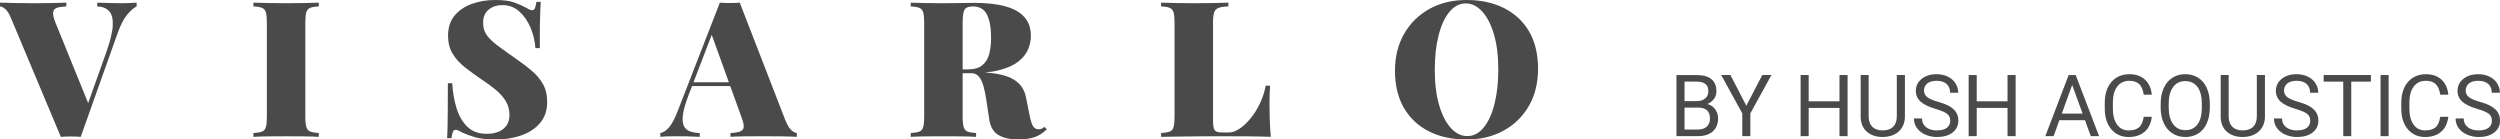
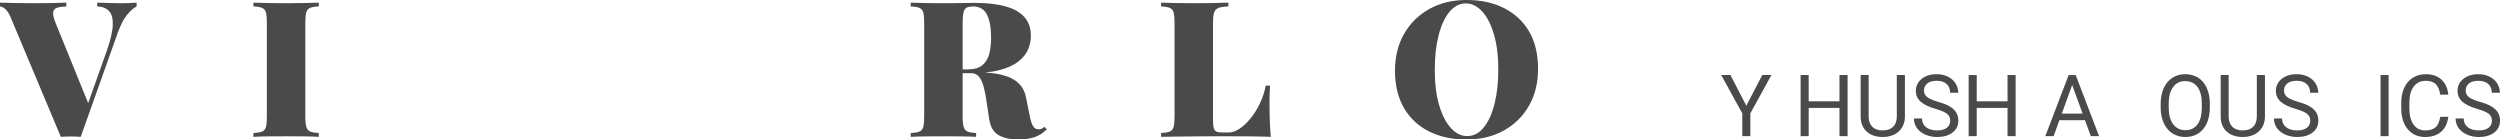
<svg xmlns="http://www.w3.org/2000/svg" id="Layer_1" data-name="Layer 1" viewBox="0 0 2986.67 166.65">
  <defs>
    <style>      .cls-1 {        isolation: isolate;      }      .cls-2 {        fill: #4a4a4a;      }    </style>
  </defs>
  <g class="cls-1">
    <g>
      <path class="cls-2" d="M145.82,3.85c-5.13,0-9.93-.08-14.38-.23-4.45-.15-9.55-.3-15.28-.45v4.53c6.04.15,10.72,1.96,14.04,5.43,3.32,3.47,4.83,9.1,4.53,16.87-.3,7.78-2.79,18.3-7.47,31.59l-21.94,61.59L66.12,26.72c-2.11-5.43-2.98-9.47-2.6-12.11.37-2.64,1.93-4.42,4.64-5.32,2.72-.91,6.41-1.43,11.09-1.59V3.17c-4.08.15-9.51.3-16.3.45-6.79.15-14.04.23-21.74.23s-14.76-.08-22.08-.23c-7.32-.15-13.7-.3-19.13-.45v4.53c2.11.15,4.34,1.28,6.68,3.4,2.34,2.12,4.56,5.81,6.68,11.1l59.32,141.29c1.81-.15,3.74-.26,5.77-.34,2.04-.07,4.04-.11,6-.11,2.11,0,4.19.04,6.23.11,2.04.08,3.96.19,5.77.34l44.15-124.09c3.47-9.66,7.25-16.94,11.32-21.85,4.08-4.9,7.85-8.19,11.32-9.85V3.17c-2.26.15-4.98.3-8.15.45-3.17.15-6.27.23-9.28.23" />
      <path class="cls-2" d="M343.04,3.85c-8.15,0-15.81-.08-22.98-.23-7.17-.15-12.95-.3-17.32-.45v4.53c4.53.15,7.96.72,10.3,1.7,2.34.98,3.88,2.79,4.64,5.43.75,2.64,1.13,6.76,1.13,12.34v112.31c0,5.43-.38,9.51-1.13,12.23-.76,2.72-2.26,4.53-4.53,5.44-2.26.91-5.74,1.51-10.42,1.81v4.53c4.38-.3,10.15-.49,17.32-.57,7.17-.07,14.83-.11,22.98-.11,7.09,0,14.07.04,20.95.11,6.87.08,12.49.27,16.87.57v-4.53c-4.53-.3-7.92-.9-10.19-1.81-2.27-.91-3.81-2.72-4.64-5.44-.83-2.72-1.25-6.79-1.25-12.23V27.17c0-5.58.37-9.7,1.13-12.34.75-2.64,2.3-4.45,4.64-5.43,2.34-.98,5.77-1.55,10.3-1.7V3.17c-4.38.15-10,.3-16.87.45-6.87.15-13.85.23-20.95.23" />
-       <path class="cls-2" d="M635.48,84.69c-5.51-4.68-11.66-9.36-18.46-14.04-9.51-6.64-17.17-12.15-22.98-16.53-5.81-4.38-10.08-8.57-12.79-12.57-2.72-4-4.08-8.79-4.08-14.38,0-6.79,2.19-12,6.57-15.62,4.38-3.62,9.89-5.44,16.53-5.44,7.85,0,14.6,2.57,20.27,7.7,5.66,5.13,10.11,11.63,13.36,19.47,3.24,7.85,5.17,15.93,5.77,24.23h5.21c0-11.32.04-20.45.11-27.4.08-6.94.23-12.53.45-16.76.23-4.22.41-7.93.57-11.1h-5.21c-.45,3.32-1.02,5.81-1.7,7.47-.68,1.66-1.78,2.49-3.28,2.49-1.06,0-2.15-.26-3.28-.79-1.13-.53-2.6-1.32-4.42-2.38-3.78-2.11-8.38-4.15-13.81-6.11-5.43-1.96-13.06-2.94-22.87-2.94s-18.79,1.51-27.4,4.53c-8.6,3.02-15.55,7.66-20.83,13.93-5.29,6.27-7.93,14.38-7.93,24.34,0,8.3,1.85,15.48,5.55,21.51,3.7,6.04,8.64,11.47,14.83,16.3,6.19,4.83,12.83,9.66,19.93,14.49,6.49,4.23,12.19,8.42,17.1,12.57,4.9,4.15,8.79,8.6,11.66,13.36,2.87,4.76,4.3,10.3,4.3,16.64,0,4.68-1.13,8.68-3.4,12-2.26,3.32-5.4,5.85-9.4,7.59-4,1.74-8.8,2.6-14.38,2.6-9.66,0-17.4-2.83-23.21-8.49-5.81-5.66-10.11-13.09-12.91-22.3-2.8-9.21-4.49-19.1-5.1-29.66h-5.21c0,12.83-.04,23.4-.11,31.7-.08,8.3-.15,15.06-.23,20.26-.08,5.21-.27,9.78-.57,13.7h5.21c.45-3.32,1.02-5.81,1.7-7.47.68-1.66,1.77-2.49,3.28-2.49,1.81,0,4.38,1.06,7.7,3.17,4.23,1.96,9.4,3.85,15.51,5.66,6.11,1.81,14.3,2.72,24.57,2.72,11.02,0,21.21-1.62,30.57-4.87,9.36-3.24,16.87-8.19,22.53-14.83,5.66-6.64,8.49-15.02,8.49-25.13,0-8.3-1.66-15.4-4.98-21.28-3.32-5.89-7.74-11.17-13.25-15.85" />
-       <path class="cls-2" d="M828.51,98.27l21.78-56.66,20.46,56.66h-42.24ZM938.56,144.46L883.76,3.17c-3.62.3-7.59.45-11.89.45s-8.26-.15-11.89-.45l-50.27,129.29c-3.62,9.36-7.13,15.96-10.53,19.81-3.4,3.85-6.83,6.08-10.3,6.68v4.53c2.27-.3,5.02-.49,8.26-.57,3.24-.07,6.3-.11,9.17-.11,5.28,0,10.15.04,14.61.11,4.45.08,9.47.27,15.06.57v-4.53c-4.53-.15-8.46-.83-11.77-2.04-3.32-1.21-5.74-3.4-7.25-6.57-1.51-3.17-1.85-7.73-1.02-13.7.83-5.96,3.13-13.85,6.91-23.66l3.92-10.19h45.62l13.41,37.13c3.02,7.7,3.51,12.72,1.47,15.06-2.04,2.34-6.91,3.66-14.6,3.96v4.53c4.08-.3,9.51-.49,16.3-.57,6.79-.07,14.04-.11,21.74-.11s14.95.04,22.19.11c7.25.08,13.59.27,19.02.57v-4.53c-1.96-.15-4.15-1.32-6.57-3.51-2.42-2.19-4.68-5.85-6.79-10.98" />
      <path class="cls-2" d="M1152.31,11.55c1.51-2.57,4.83-3.85,9.96-3.85,8,0,13.62,3.28,16.87,9.85,3.25,6.57,4.87,15.82,4.87,27.74,0,6.95-.72,13.25-2.15,18.91-1.44,5.66-4.15,10.19-8.15,13.59-4,3.4-9.85,5.1-17.55,5.1h-6.11V27.17c0-7.85.76-13.06,2.27-15.62M1244.47,153.75c-1.06.45-2.34.68-3.85.68-2.57,0-4.6-1.05-6.11-3.17-1.51-2.11-2.87-5.96-4.07-11.55l-4.76-23.55c-1.81-9.36-6.76-16.45-14.83-21.28-7.71-4.61-19.09-7.35-34.14-8.26,6.61-.62,12.49-1.6,17.61-2.95,9.43-2.49,16.87-5.89,22.3-10.19,5.43-4.3,9.28-9.09,11.55-14.38,2.27-5.28,3.4-10.72,3.4-16.3,0-8.91-2.49-16.26-7.47-22.08-4.98-5.81-12.49-10.15-22.53-13.02-10.04-2.87-22.76-4.3-38.15-4.3-2.87,0-7.78.08-14.72.23-6.95.15-14.19.23-21.74.23s-14.46-.08-21.62-.23c-7.17-.15-12.95-.3-17.32-.45v4.53c4.53.15,7.96.72,10.31,1.7,2.34.98,3.88,2.79,4.64,5.43.75,2.64,1.13,6.76,1.13,12.34v112.31c0,5.43-.38,9.51-1.13,12.23-.76,2.72-2.26,4.53-4.53,5.44-2.26.91-5.74,1.51-10.42,1.81v4.53c4.38-.3,10.15-.49,17.32-.57,7.17-.07,14.83-.11,22.98-.11,7.09,0,14.08.04,20.95.11,6.87.08,12.49.27,16.87.57v-4.53c-4.53-.3-7.92-.91-10.19-1.81-2.26-.91-3.81-2.72-4.64-5.44-.83-2.72-1.25-6.79-1.25-12.23v-52.08h10.19c3.92,0,7.02,1.4,9.28,4.19,2.26,2.79,4.07,6.61,5.43,11.43,1.36,4.83,2.49,10.34,3.39,16.53l3.4,22.64c1.36,9.21,5.05,15.59,11.1,19.13,6.04,3.55,13.96,5.32,23.78,5.32,6.94,0,13.17-.87,18.68-2.6,5.51-1.73,10.61-4.94,15.29-9.62l-2.94-2.94c-1.06,1.06-2.12,1.81-3.17,2.26" />
      <path class="cls-2" d="M1516.63,123.18c0-8.45.23-15.4.68-20.83h-5.21c-1.36,7.25-3.62,14.23-6.79,20.95-3.17,6.72-6.9,12.72-11.21,18-4.3,5.29-8.72,9.44-13.25,12.45-4.53,3.02-8.76,4.53-12.68,4.53h-7.47c-3.17,0-5.59-.34-7.24-1.02-1.66-.68-2.79-2.04-3.4-4.08-.6-2.04-.91-5.09-.91-9.17V27.17c0-5.58.45-9.7,1.36-12.34.9-2.64,2.68-4.45,5.32-5.43,2.64-.98,6.53-1.55,11.66-1.7V3.17c-4.68.15-10.64.3-17.89.45-7.24.15-14.64.23-22.19.23-8.15,0-15.81-.07-22.98-.23-7.17-.15-12.95-.3-17.32-.45v4.53c4.53.15,7.96.72,10.31,1.7,2.34.98,3.88,2.79,4.64,5.43.75,2.64,1.13,6.76,1.13,12.34v112.31c0,5.43-.38,9.51-1.13,12.23-.76,2.72-2.26,4.53-4.53,5.43-2.26.91-5.74,1.51-10.42,1.81v4.53c6.64-.15,13.7-.26,21.17-.34,7.47-.07,14.87-.15,22.19-.23,7.32-.07,14.11-.11,20.38-.11h15.51c7.55,0,16.15.04,25.82.11,9.66.08,18.34.27,26.04.57-.76-8-1.21-15.74-1.36-23.21-.15-7.47-.23-13.17-.23-17.1" />
      <path class="cls-2" d="M1785.41,124.2c-3.02,12-7.32,21.4-12.91,28.19-5.59,6.79-12.15,10.19-19.7,10.19-7.1,0-13.59-3.21-19.47-9.62-5.89-6.41-10.57-15.55-14.04-27.4-3.48-11.85-5.21-25.78-5.21-41.78s1.51-29.51,4.53-41.44c3.02-11.92,7.32-21.28,12.91-28.08,5.58-6.79,12.15-10.19,19.7-10.19,7.09,0,13.59,3.21,19.48,9.62,5.89,6.42,10.57,15.51,14.04,27.29,3.47,11.77,5.21,25.74,5.21,41.89s-1.51,29.32-4.53,41.32M1826.85,37.7c-7.1-12.15-17.06-21.47-29.89-27.96C1784.13,3.25,1769.18,0,1752.12,0s-31.55,3.55-44.38,10.64c-12.83,7.1-22.91,16.98-30.23,29.66-7.32,12.68-10.98,27.48-10.98,44.38s3.55,31.93,10.64,44.15c7.09,12.23,17.06,21.59,29.89,28.08,12.83,6.49,27.77,9.74,44.83,9.74s31.59-3.54,44.49-10.64c12.91-7.09,22.98-16.98,30.23-29.66,7.25-12.68,10.87-27.47,10.87-44.38s-3.55-32.11-10.64-44.27" />
    </g>
  </g>
  <g>
-     <path class="cls-2" d="M2002.82,162.66v-73.02h23.87c7.93,0,13.88,1.64,17.88,4.92,4,3.28,5.99,8.12,5.99,14.54,0,3.41-.97,6.43-2.91,9.05-1.94,2.63-4.58,4.66-7.93,6.1,3.95,1.1,7.06,3.2,9.35,6.29,2.29,3.09,3.44,6.78,3.44,11.06,0,6.56-2.12,11.7-6.37,15.45-4.25,3.75-10.25,5.62-18.01,5.62h-25.33ZM2012.45,120.79h14.55c4.21,0,7.58-1.06,10.11-3.17,2.52-2.11,3.79-4.98,3.79-8.6,0-4.02-1.17-6.94-3.51-8.77-2.34-1.83-5.9-2.74-10.68-2.74h-14.24v23.27ZM2012.45,128.51v26.28h15.9c4.48,0,8.02-1.16,10.61-3.49s3.89-5.53,3.89-9.6c0-8.79-4.78-13.19-14.34-13.19h-16.05Z" />
    <g>
      <path class="cls-2" d="M2086.28,126.3l19.06-36.66h10.93l-25.18,45.79v27.23h-9.63v-27.23l-25.18-45.79h11.03l18.96,36.66Z" />
      <path class="cls-2" d="M2207.25,162.66h-9.68v-33.75h-36.81v33.75h-9.63v-73.02h9.63v31.4h36.81v-31.4h9.68v73.02Z" />
      <path class="cls-2" d="M2275.75,89.64v49.65c-.04,6.89-2.2,12.52-6.5,16.9-4.3,4.38-10.12,6.84-17.48,7.37l-2.56.1c-7.99,0-14.36-2.16-19.11-6.47-4.75-4.31-7.16-10.25-7.22-17.8v-49.75h9.53v49.45c0,5.29,1.45,9.39,4.36,12.31,2.91,2.93,7.05,4.39,12.44,4.39s9.62-1.46,12.51-4.37c2.89-2.91,4.34-7,4.34-12.29v-49.5h9.68Z" />
      <path class="cls-2" d="M2312.46,130.11c-8.26-2.37-14.27-5.29-18.03-8.75-3.76-3.46-5.64-7.73-5.64-12.81,0-5.75,2.3-10.51,6.9-14.27,4.6-3.76,10.57-5.64,17.93-5.64,5.01,0,9.49.97,13.42,2.91,3.93,1.94,6.97,4.61,9.13,8.02,2.16,3.41,3.24,7.14,3.24,11.18h-9.68c0-4.43-1.4-7.91-4.21-10.44-2.81-2.53-6.77-3.8-11.89-3.8-4.75,0-8.45,1.04-11.11,3.14-2.66,2.09-3.98,5-3.98,8.72,0,2.98,1.26,5.5,3.79,7.56,2.52,2.06,6.82,3.94,12.89,5.65s10.82,3.59,14.24,5.65c3.43,2.06,5.97,4.46,7.63,7.2,1.65,2.74,2.48,5.97,2.48,9.68,0,5.92-2.31,10.66-6.92,14.22s-10.78,5.34-18.51,5.34c-5.02,0-9.7-.96-14.04-2.88-4.35-1.92-7.7-4.56-10.06-7.9-2.36-3.34-3.54-7.14-3.54-11.38h9.68c0,4.41,1.63,7.9,4.89,10.46,3.26,2.56,7.61,3.84,13.07,3.84,5.08,0,8.98-1.04,11.68-3.11,2.71-2.07,4.06-4.9,4.06-8.47s-1.25-6.34-3.76-8.3-7.05-3.89-13.64-5.79Z" />
      <path class="cls-2" d="M2408.01,162.66h-9.68v-33.75h-36.81v33.75h-9.63v-73.02h9.63v31.4h36.81v-31.4h9.68v73.02Z" />
      <path class="cls-2" d="M2490.86,143.56h-30.59l-6.87,19.11h-9.93l27.88-73.02h8.43l27.93,73.02h-9.88l-6.97-19.11ZM2463.18,135.68h24.82l-12.44-34.16-12.39,34.16Z" />
    </g>
    <g>
-       <path class="cls-2" d="M2570.7,139.49c-.9,7.72-3.75,13.69-8.55,17.88-4.8,4.2-11.18,6.29-19.13,6.29-8.63,0-15.54-3.09-20.74-9.28-5.2-6.18-7.8-14.46-7.8-24.82v-7.02c0-6.79,1.21-12.76,3.63-17.9,2.43-5.15,5.86-9.1,10.31-11.86,4.45-2.76,9.6-4.14,15.45-4.14,7.76,0,13.98,2.17,18.66,6.5,4.68,4.33,7.41,10.32,8.18,17.98h-9.68c-.84-5.83-2.65-10.06-5.44-12.68-2.79-2.62-6.7-3.92-11.71-3.92-6.15,0-10.97,2.27-14.47,6.83-3.49,4.55-5.24,11.03-5.24,19.43v7.08c0,7.93,1.66,14.24,4.97,18.92s7.94,7.03,13.89,7.03c5.35,0,9.45-1.21,12.31-3.64,2.86-2.42,4.76-6.64,5.69-12.66h9.68Z" />
      <path class="cls-2" d="M2640.01,128.51c0,7.16-1.2,13.4-3.61,18.73-2.41,5.33-5.82,9.4-10.23,12.21-4.41,2.81-9.56,4.21-15.45,4.21s-10.85-1.41-15.29-4.24c-4.45-2.82-7.9-6.85-10.36-12.09-2.46-5.23-3.72-11.29-3.79-18.18v-5.27c0-7.02,1.22-13.22,3.66-18.61,2.44-5.38,5.89-9.5,10.36-12.36,4.46-2.86,9.57-4.29,15.32-4.29s11.01,1.41,15.47,4.24c4.46,2.82,7.9,6.92,10.31,12.29,2.41,5.37,3.61,11.61,3.61,18.73v4.61ZM2630.43,123.8c0-8.66-1.74-15.31-5.21-19.94-3.48-4.63-8.34-6.95-14.59-6.95s-10.87,2.31-14.37,6.95c-3.49,4.63-5.29,11.06-5.39,19.28v5.37c0,8.39,1.76,14.99,5.29,19.79s8.39,7.2,14.57,7.2,11.03-2.27,14.45-6.8c3.41-4.53,5.16-11.03,5.26-19.49v-5.42Z" />
      <path class="cls-2" d="M2705.86,89.64v49.65c-.04,6.89-2.2,12.52-6.5,16.9-4.3,4.38-10.12,6.84-17.48,7.37l-2.56.1c-7.99,0-14.36-2.16-19.11-6.47-4.75-4.31-7.16-10.25-7.22-17.8v-49.75h9.53v49.45c0,5.29,1.45,9.39,4.36,12.31,2.91,2.93,7.05,4.39,12.44,4.39s9.62-1.46,12.51-4.37c2.89-2.91,4.34-7,4.34-12.29v-49.5h9.68Z" />
      <path class="cls-2" d="M2742.57,130.11c-8.26-2.37-14.27-5.29-18.03-8.75-3.76-3.46-5.64-7.73-5.64-12.81,0-5.75,2.3-10.51,6.9-14.27,4.6-3.76,10.57-5.64,17.93-5.64,5.01,0,9.49.97,13.42,2.91,3.93,1.94,6.97,4.61,9.13,8.02,2.16,3.41,3.24,7.14,3.24,11.18h-9.68c0-4.43-1.4-7.91-4.21-10.44-2.81-2.53-6.77-3.8-11.89-3.8-4.75,0-8.45,1.04-11.11,3.14-2.66,2.09-3.98,5-3.98,8.72,0,2.98,1.26,5.5,3.79,7.56,2.52,2.06,6.82,3.94,12.89,5.65s10.82,3.59,14.24,5.65c3.43,2.06,5.97,4.46,7.63,7.2,1.65,2.74,2.48,5.97,2.48,9.68,0,5.92-2.31,10.66-6.92,14.22s-10.78,5.34-18.51,5.34c-5.02,0-9.7-.96-14.04-2.88-4.35-1.92-7.7-4.56-10.06-7.9-2.36-3.34-3.54-7.14-3.54-11.38h9.68c0,4.41,1.63,7.9,4.89,10.46,3.26,2.56,7.61,3.84,13.07,3.84,5.08,0,8.98-1.04,11.68-3.11,2.71-2.07,4.06-4.9,4.06-8.47s-1.25-6.34-3.76-8.3-7.05-3.89-13.64-5.79Z" />
-       <path class="cls-2" d="M2832.45,97.52h-23.47v65.15h-9.58v-65.15h-23.42v-7.88h56.47v7.88Z" />
      <path class="cls-2" d="M2853.61,162.66h-9.63v-73.02h9.63v73.02Z" />
      <path class="cls-2" d="M2924.93,139.49c-.9,7.72-3.75,13.69-8.55,17.88-4.8,4.2-11.18,6.29-19.13,6.29-8.63,0-15.54-3.09-20.74-9.28-5.2-6.18-7.8-14.46-7.8-24.82v-7.02c0-6.79,1.21-12.76,3.63-17.9s5.86-9.1,10.31-11.86c4.45-2.76,9.6-4.14,15.45-4.14,7.76,0,13.98,2.17,18.66,6.5,4.68,4.33,7.41,10.32,8.18,17.98h-9.68c-.84-5.83-2.65-10.06-5.44-12.68s-6.7-3.92-11.71-3.92c-6.15,0-10.97,2.27-14.47,6.83-3.49,4.55-5.24,11.03-5.24,19.43v7.08c0,7.93,1.66,14.24,4.97,18.92s7.94,7.03,13.89,7.03c5.35,0,9.45-1.21,12.31-3.64,2.86-2.42,4.76-6.64,5.69-12.66h9.68Z" />
      <path class="cls-2" d="M2959.59,130.11c-8.26-2.37-14.27-5.29-18.03-8.75-3.76-3.46-5.64-7.73-5.64-12.81,0-5.75,2.3-10.51,6.9-14.27s10.57-5.64,17.93-5.64c5.01,0,9.49.97,13.42,2.91,3.93,1.94,6.97,4.61,9.13,8.02,2.16,3.41,3.24,7.14,3.24,11.18h-9.68c0-4.43-1.4-7.91-4.21-10.44-2.81-2.53-6.77-3.8-11.89-3.8-4.75,0-8.45,1.04-11.11,3.14-2.66,2.09-3.98,5-3.98,8.72,0,2.98,1.26,5.5,3.79,7.56,2.52,2.06,6.82,3.94,12.89,5.65s10.82,3.59,14.24,5.65c3.43,2.06,5.97,4.46,7.63,7.2,1.65,2.74,2.48,5.97,2.48,9.68,0,5.92-2.31,10.66-6.92,14.22s-10.78,5.34-18.51,5.34c-5.02,0-9.7-.96-14.04-2.88-4.35-1.92-7.7-4.56-10.06-7.9-2.36-3.34-3.54-7.14-3.54-11.38h9.68c0,4.41,1.63,7.9,4.89,10.46,3.26,2.56,7.61,3.84,13.07,3.84,5.08,0,8.98-1.04,11.68-3.11,2.71-2.07,4.06-4.9,4.06-8.47s-1.25-6.34-3.76-8.3c-2.51-1.96-7.05-3.89-13.64-5.79Z" />
    </g>
  </g>
</svg>